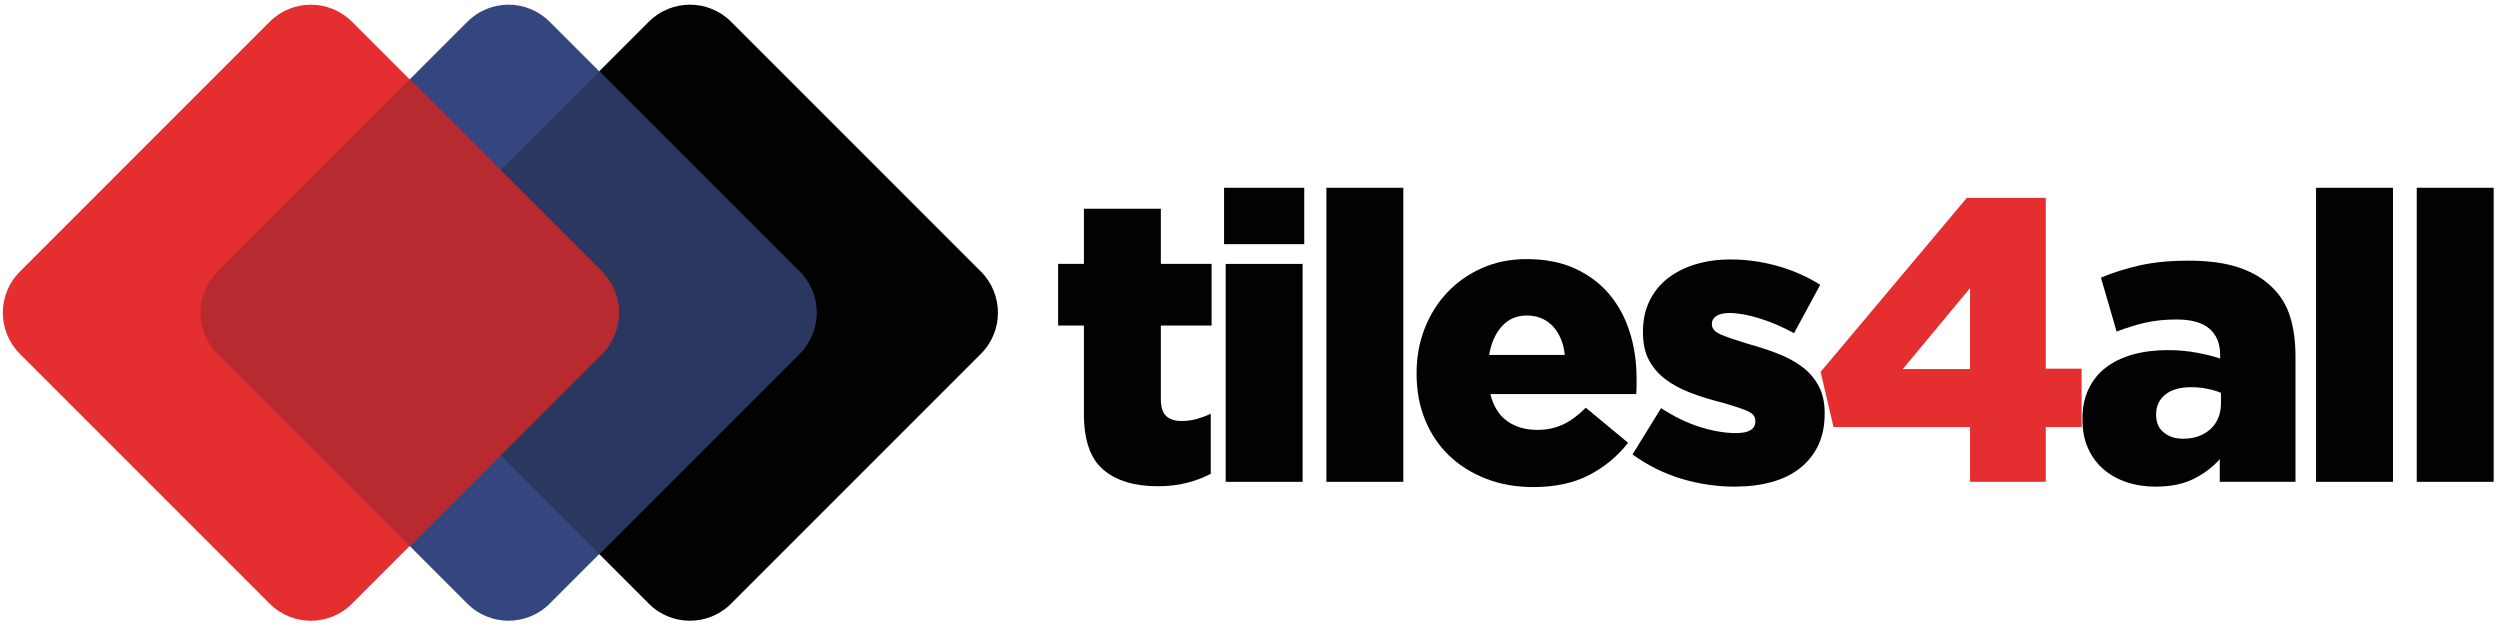
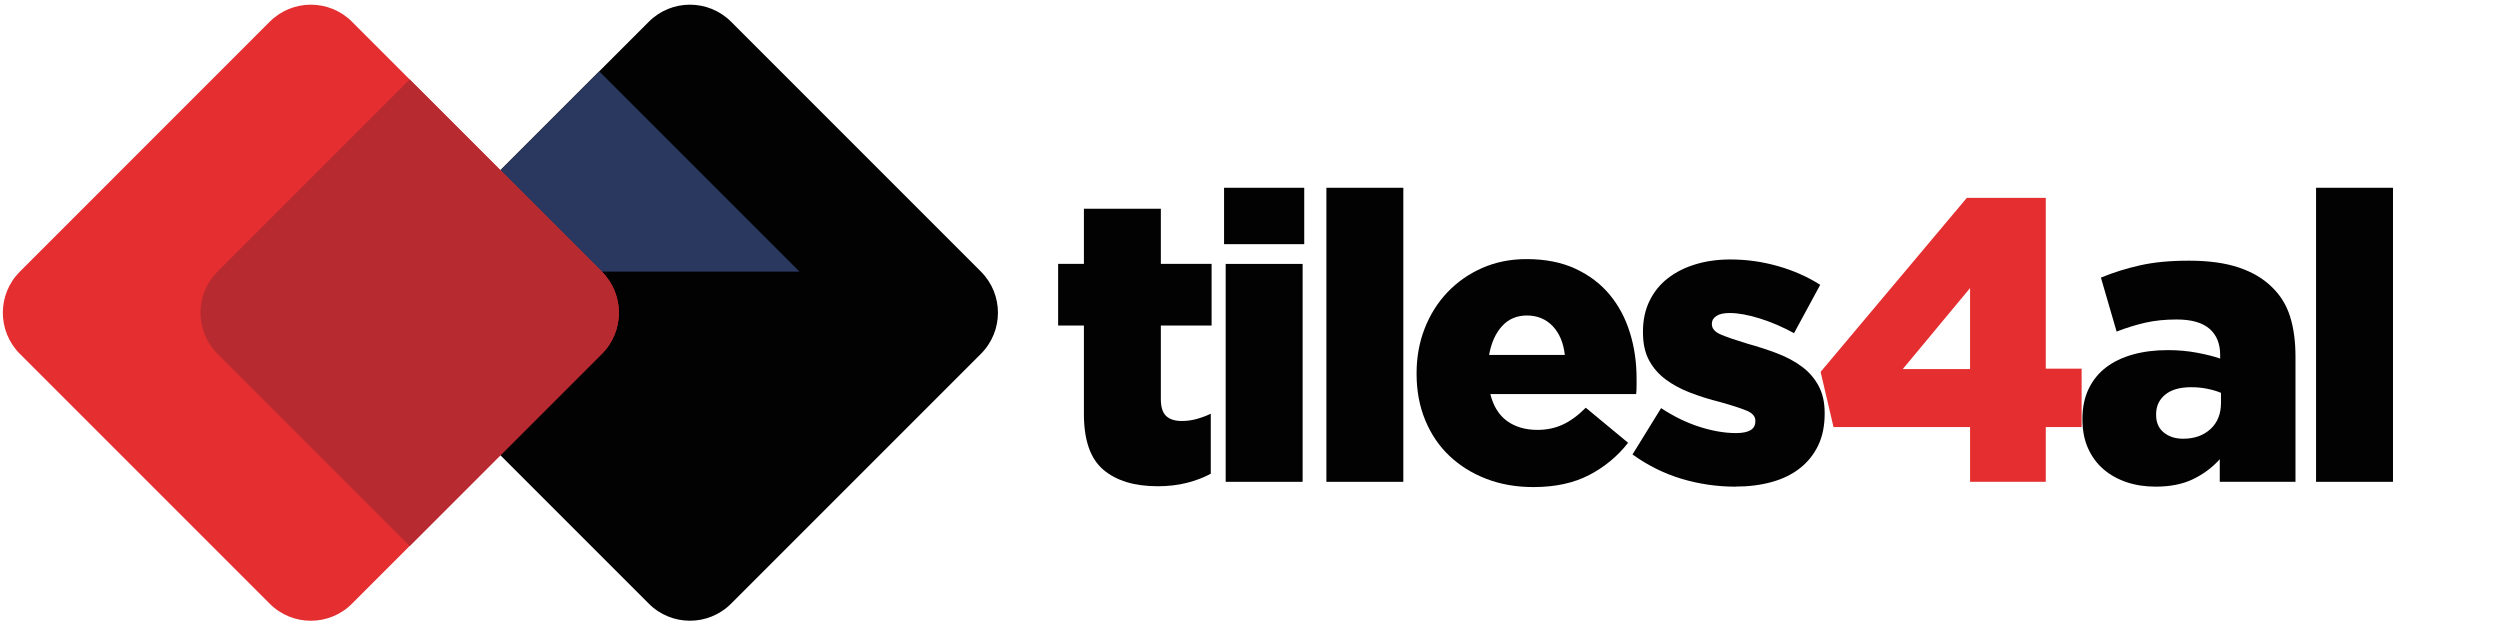
<svg xmlns="http://www.w3.org/2000/svg" id="Layer_1" viewBox="0 0 758.11 190.4">
  <defs>
    <style>.cls-1{fill:#030202;}.cls-2{fill:#b72a30;}.cls-3{fill:#33467e;}.cls-4{fill:#e42e30;}.cls-5{fill:#2a3860;}</style>
  </defs>
  <path class="cls-1" d="m297.47,82.37L221.69,6.58c-6.89-6.88-18.04-6.88-24.93,0l-75.78,75.78c-6.88,6.88-6.88,18.04,0,24.93l75.78,75.78c3.44,3.44,7.95,5.16,12.46,5.16s9.02-1.72,12.46-5.16l75.78-75.78c6.88-6.88,6.88-18.04,0-24.93Z" />
-   <path class="cls-3" d="m242.46,82.37L166.67,6.58c-6.89-6.88-18.04-6.88-24.93,0l-75.78,75.78c-6.88,6.88-6.88,18.04,0,24.93l75.78,75.78c3.44,3.44,7.95,5.16,12.46,5.16s9.02-1.72,12.46-5.16l75.78-75.78c6.88-6.88,6.88-18.04,0-24.93Z" />
-   <path class="cls-5" d="m242.46,82.37l-60.74-60.74-60.74,60.74c-6.88,6.88-6.88,18.04,0,24.93l60.74,60.74,60.74-60.74c6.88-6.88,6.88-18.04,0-24.93Z" />
+   <path class="cls-5" d="m242.46,82.37l-60.74-60.74-60.74,60.74c-6.88,6.88-6.88,18.04,0,24.93c6.88-6.88,6.88-18.04,0-24.93Z" />
  <path class="cls-4" d="m182.52,82.37L106.73,6.58c-6.89-6.88-18.04-6.88-24.93,0L6.02,82.37c-6.88,6.88-6.88,18.04,0,24.93l75.78,75.78c3.44,3.44,7.95,5.16,12.46,5.16s9.02-1.72,12.46-5.16l75.78-75.78c6.88-6.88,6.88-18.04,0-24.93Z" />
  <path class="cls-2" d="m182.52,82.37l-58.28-58.28-58.28,58.28c-6.88,6.88-6.88,18.04,0,24.93l58.28,58.28,58.28-58.28c6.88-6.88,6.88-18.04,0-24.93Z" />
  <path class="cls-1" d="m351.03,147.45c-7.04,0-12.52-1.67-16.45-5.01-3.93-3.34-5.89-8.96-5.89-16.86v-26.87h-7.82v-18.69h7.82v-16.73h23.33v16.73h15.39v18.69h-15.39v22.35c0,2.36.53,4.05,1.59,5.07,1.06,1.02,2.65,1.53,4.76,1.53,1.55,0,3.05-.2,4.52-.61,1.46-.41,2.89-.93,4.27-1.59v18.2c-2.12,1.14-4.52,2.06-7.21,2.75-2.69.69-5.66,1.04-8.92,1.04Z" />
  <rect class="cls-1" x="371.19" y="56.94" width="24.31" height="17.1" />
  <rect class="cls-1" x="371.68" y="80.03" width="23.33" height="66.08" />
  <rect class="cls-1" x="402.22" y="56.94" width="23.33" height="89.17" />
  <path class="cls-1" d="m494.25,100.86c-1.34-4.36-3.38-8.18-6.11-11.48-2.73-3.3-6.19-5.92-10.38-7.88-4.19-1.95-9.14-2.93-14.84-2.93-4.89,0-9.37.9-13.44,2.69-4.07,1.79-7.59,4.26-10.57,7.39-2.97,3.13-5.27,6.8-6.9,10.99-1.63,4.19-2.44,8.69-2.44,13.5v.24c0,5.13.87,9.81,2.63,14.05,1.75,4.24,4.19,7.84,7.33,10.81,3.13,2.97,6.86,5.3,11.18,6.96,4.32,1.67,9.08,2.5,14.29,2.5,6.6,0,12.23-1.22,16.92-3.66,4.68-2.44,8.61-5.7,11.79-9.77l-12.83-10.63c-2.36,2.36-4.7,4.07-7.02,5.13-2.32,1.06-4.87,1.59-7.63,1.59-3.66,0-6.74-.9-9.22-2.69-2.48-1.79-4.17-4.52-5.07-8.18h44.22c.08-.81.12-1.63.12-2.44v-2.32c0-4.89-.67-9.51-2.02-13.86Zm-42.69,6.78c.65-3.66,1.95-6.58,3.91-8.73,1.95-2.16,4.48-3.24,7.57-3.24s5.78,1.08,7.82,3.24c2.03,2.16,3.26,5.07,3.66,8.73h-22.96Z" />
  <path class="cls-1" d="m526.32,147.58c-5.62,0-11.07-.8-16.37-2.38-5.3-1.59-10.26-4.05-14.9-7.39l8.67-14.05c3.83,2.53,7.71,4.42,11.67,5.68,3.95,1.26,7.63,1.89,11.05,1.89,3.91,0,5.86-1.18,5.86-3.54v-.24c0-1.3-.9-2.32-2.69-3.05-1.79-.73-4.44-1.59-7.94-2.57-3.26-.81-6.31-1.77-9.16-2.87-2.85-1.1-5.33-2.44-7.45-4.03-2.12-1.59-3.79-3.52-5.01-5.8-1.22-2.28-1.83-5.09-1.83-8.43v-.25c0-3.5.67-6.61,2.01-9.35,1.34-2.73,3.19-5.01,5.56-6.84,2.36-1.83,5.15-3.24,8.37-4.21,3.22-.98,6.74-1.47,10.57-1.47,4.89,0,9.69.67,14.41,2.01,4.72,1.34,9,3.24,12.83,5.68l-7.94,14.66c-3.42-1.87-6.88-3.36-10.38-4.46-3.5-1.1-6.56-1.65-9.16-1.65-1.79,0-3.13.3-4.03.92s-1.34,1.36-1.34,2.26v.24c0,1.3.92,2.34,2.75,3.12s4.5,1.69,8,2.75c3.26.9,6.31,1.89,9.16,2.99,2.85,1.1,5.33,2.44,7.45,4.03,2.12,1.59,3.79,3.52,5.01,5.8,1.22,2.28,1.83,5.01,1.83,8.18v.24c0,3.66-.65,6.86-1.95,9.59-1.3,2.73-3.14,5.03-5.5,6.9-2.36,1.87-5.21,3.28-8.55,4.21-3.34.93-7,1.4-10.99,1.4Z" />
  <path class="cls-4" d="m620.37,111.79v-51.79h-23.94l-44.34,52.77,3.91,16.73h41.41v16.61h22.96v-16.61h10.87v-17.71h-10.87Zm-22.96.12h-20.4l20.4-24.55v24.55Z" />
  <path class="cls-1" d="m694.45,95.97c-1.1-3.46-2.91-6.41-5.44-8.85-2.61-2.61-5.97-4.6-10.08-5.99-4.11-1.38-9.14-2.08-15.09-2.08s-10.65.47-14.84,1.4c-4.19.94-8.16,2.18-11.91,3.73l4.76,16.37c2.93-1.14,5.82-2.03,8.67-2.69,2.85-.65,6.02-.98,9.53-.98,4.48,0,7.8.94,9.96,2.81,2.16,1.87,3.24,4.52,3.24,7.94v1.1c-1.87-.65-4.21-1.24-7.02-1.77-2.81-.53-5.76-.79-8.85-.79-3.91,0-7.45.45-10.63,1.34-3.18.9-5.88,2.2-8.12,3.91-2.24,1.71-3.99,3.87-5.25,6.47-1.26,2.61-1.89,5.62-1.89,9.04v.25c0,3.34.57,6.27,1.71,8.79,1.14,2.53,2.71,4.64,4.7,6.35,1.99,1.71,4.34,3.01,7.02,3.91,2.69.9,5.62,1.34,8.79,1.34,4.4,0,8.16-.75,11.3-2.26,3.13-1.51,5.84-3.52,8.12-6.05v6.84h22.96v-37.99c0-4.64-.55-8.69-1.65-12.15Zm-20.95,26.2c0,3.34-1.06,5.99-3.18,7.94-2.12,1.95-4.89,2.93-8.31,2.93-2.36,0-4.32-.63-5.86-1.89-1.55-1.26-2.32-3.03-2.32-5.31v-.24c0-2.44.92-4.42,2.75-5.92,1.83-1.51,4.46-2.26,7.88-2.26,1.71,0,3.36.16,4.95.49,1.59.33,2.95.73,4.09,1.22v3.05Z" />
  <rect class="cls-1" x="702.33" y="56.94" width="23.33" height="89.17" />
-   <rect class="cls-1" x="732.86" y="56.94" width="23.33" height="89.17" />
</svg>